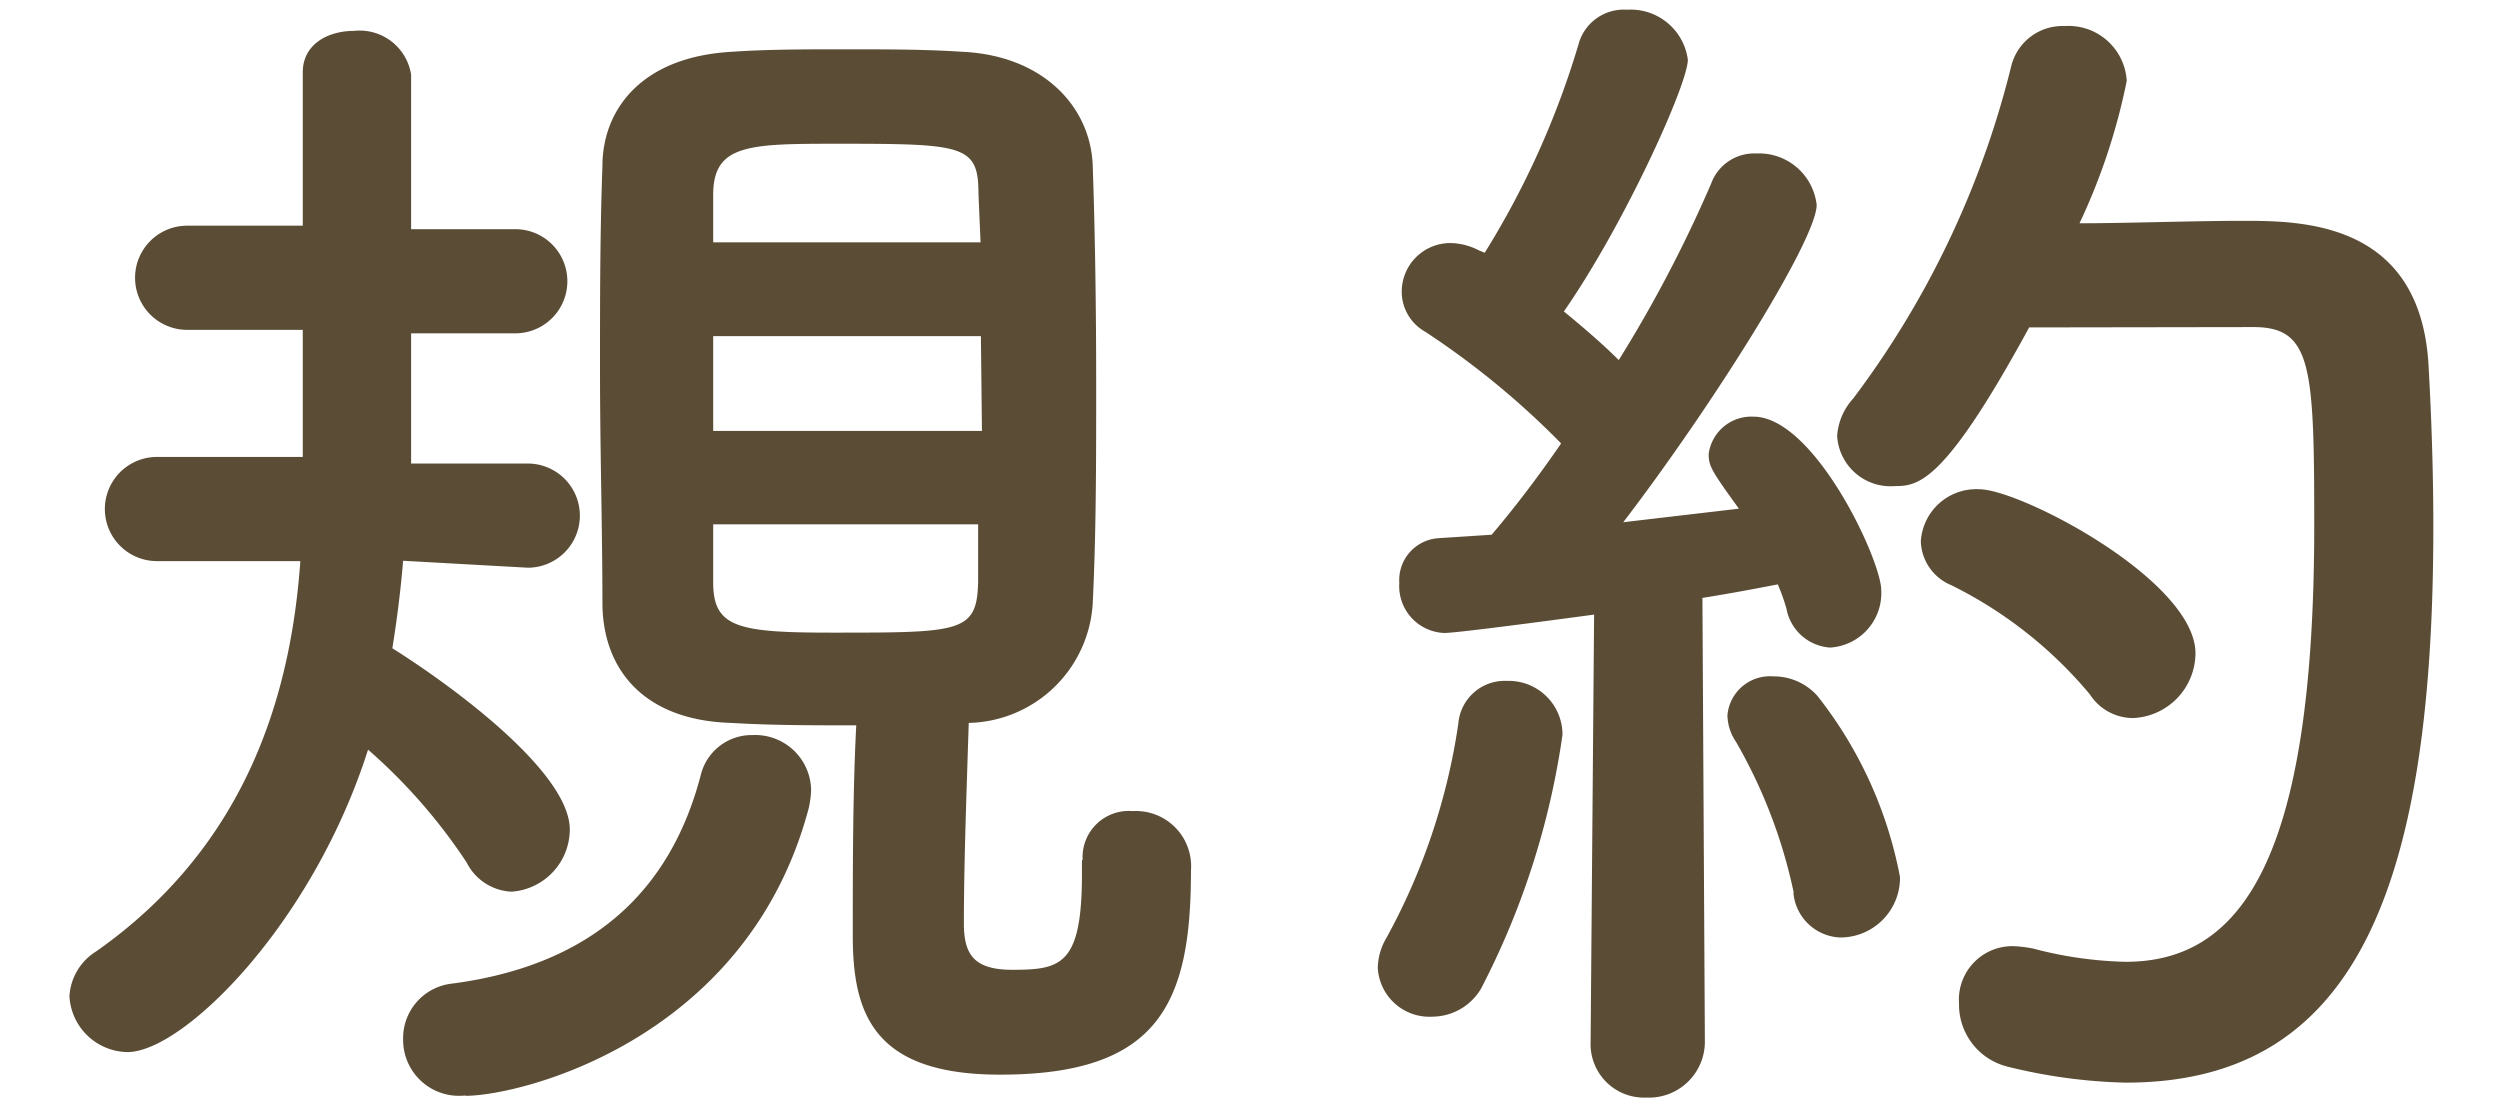
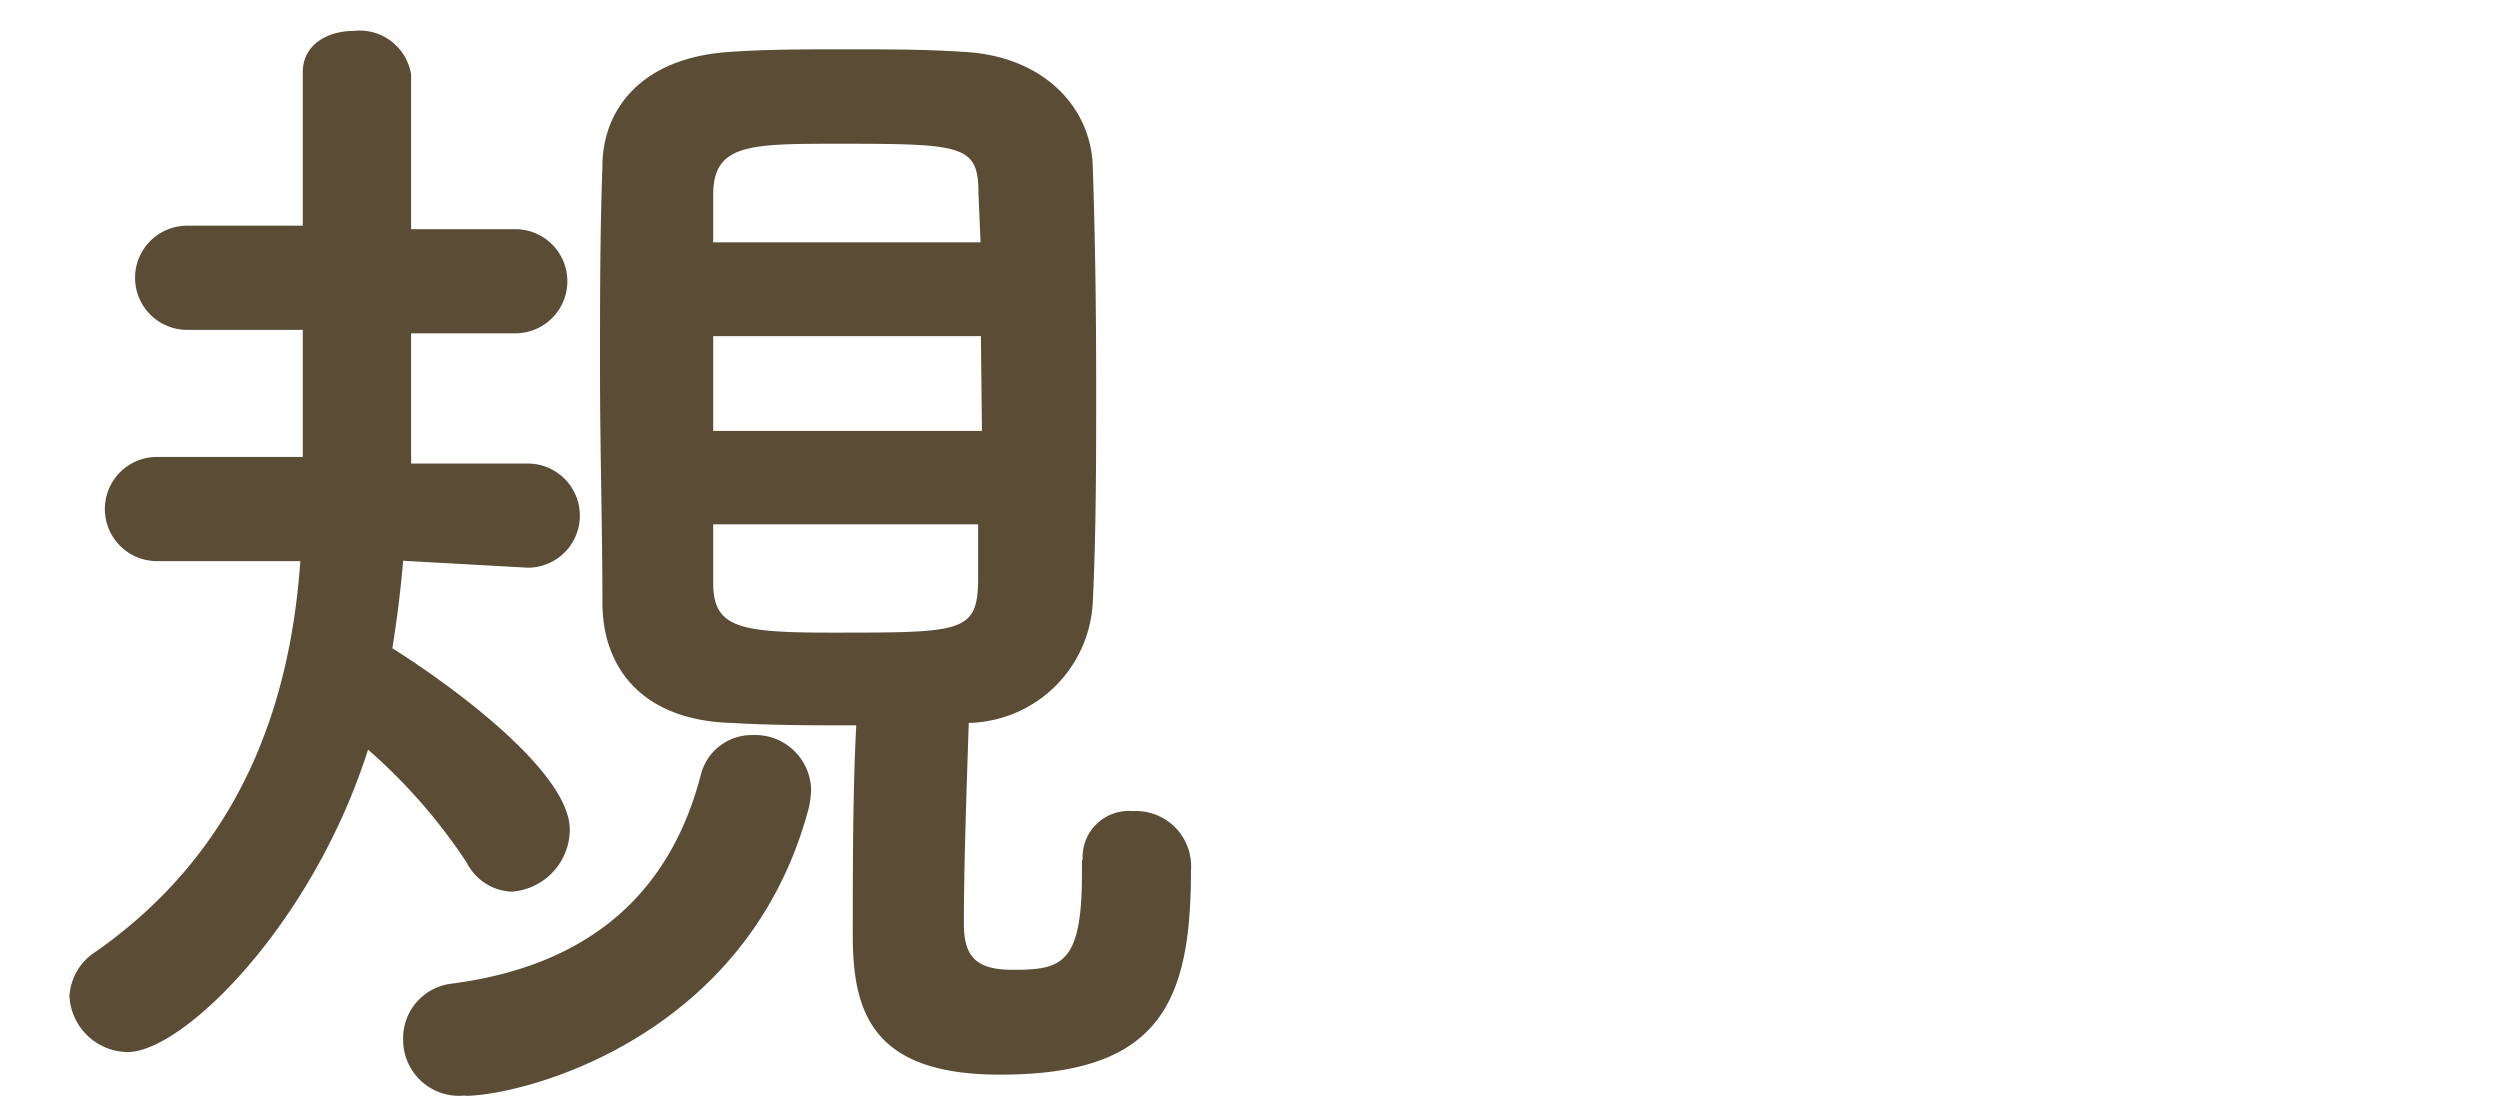
<svg xmlns="http://www.w3.org/2000/svg" id="レイヤー_1" data-name="レイヤー 1" viewBox="0 0 72 32">
  <defs>
    <style>.cls-1{fill:#5b4c36;}</style>
  </defs>
  <title>アートボード 1</title>
  <path class="cls-1" d="M11.61,16.15q-.1,1.21-.31,2.52c1.89,1.19,5.11,3.61,5.11,5.22a1.8,1.8,0,0,1-1.68,1.79,1.52,1.52,0,0,1-1.29-.84,16,16,0,0,0-2.84-3.25C9,26.62,5.28,30.3,3.67,30.3A1.7,1.7,0,0,1,2,28.69a1.63,1.63,0,0,1,.77-1.29c4.27-3,5.6-7.28,5.88-11.24l-4.13,0a1.49,1.49,0,1,1,0-3l4.2,0V9.5l-3.33,0a1.49,1.49,0,1,1,0-3l3.33,0c0-1.82,0-3.5,0-4.45V2.08c0-.81.73-1.19,1.47-1.19a1.5,1.5,0,0,1,1.65,1.26V6.6l3,0a1.49,1.49,0,1,1,0,3l-3,0,0,3.75,3.36,0a1.49,1.49,0,1,1,0,3Zm1.79,15.4a1.61,1.61,0,0,1-1.79-1.61A1.58,1.58,0,0,1,13,28.33c4.55-.59,6.44-3.18,7.18-6a1.51,1.51,0,0,1,1.5-1.16,1.61,1.61,0,0,1,1.68,1.58,2.7,2.7,0,0,1-.07.53C21.52,29.95,15,31.56,13.4,31.56Zm17.78-6.79a1.33,1.33,0,0,1,1.44-1.4,1.59,1.59,0,0,1,1.68,1.71c0,3.82-.91,5.88-5.5,5.88-3.64,0-4.24-1.75-4.24-4,0-2,0-4.13.1-6.06-1.26,0-2.45,0-3.6-.07-2.45-.07-3.68-1.47-3.71-3.4,0-2.14-.07-4.48-.07-6.83,0-1.93,0-3.89.07-5.81,0-1.58,1.08-3.15,3.75-3.29,1-.07,2.14-.07,3.26-.07s2.28,0,3.33.07c2.35.1,3.71,1.58,3.78,3.26.07,2,.1,4.17.1,6.34s0,4.27-.1,6.3a3.66,3.66,0,0,1-3.57,3.43c-.07,2.17-.14,4.13-.14,5.78,0,.91.31,1.33,1.4,1.33,1.4,0,2-.14,2-2.76v-.39Zm-3-19.18c0-1.4-.42-1.44-4-1.44-2.59,0-3.64,0-3.64,1.47l0,1.37h7.7Zm.07,4.1H20.54v2.73h7.74ZM20.54,15.1c0,.56,0,1.12,0,1.68,0,1.3.73,1.44,3.43,1.44,3.71,0,4.17,0,4.2-1.47,0-.56,0-1.09,0-1.65Z" />
-   <path class="cls-1" d="M41.26,29.28a1.49,1.49,0,0,1-1.58-1.4,1.75,1.75,0,0,1,.25-.87A18.32,18.32,0,0,0,42,20.84a1.34,1.34,0,0,1,1.4-1.23A1.55,1.55,0,0,1,45,21.16a22.82,22.82,0,0,1-2.35,7.32A1.64,1.64,0,0,1,41.26,29.28Zm4.55.67.1-12.25s-3.89.53-4.31.53a1.35,1.35,0,0,1-1.3-1.44,1.21,1.21,0,0,1,1.12-1.29l1.54-.1c.63-.74,1.33-1.65,2-2.63a23.72,23.72,0,0,0-3.92-3.22,1.32,1.32,0,0,1-.67-1.16A1.4,1.4,0,0,1,41.78,7a1.84,1.84,0,0,1,.81.21l.17.07a24.65,24.65,0,0,0,2.7-6,1.35,1.35,0,0,1,1.4-1,1.66,1.66,0,0,1,1.75,1.44c0,.7-1.82,4.73-3.57,7.25.56.46,1.12.94,1.58,1.4a38.2,38.2,0,0,0,2.66-5.08,1.32,1.32,0,0,1,1.3-.87A1.67,1.67,0,0,1,52.32,5.9c0,1-3,5.78-5.57,9.14l3.33-.39c-.81-1.12-.87-1.23-.87-1.58A1.24,1.24,0,0,1,50.5,12c1.75,0,3.68,4.13,3.68,5a1.57,1.57,0,0,1-1.47,1.65,1.37,1.37,0,0,1-1.26-1.12,5.57,5.57,0,0,0-.25-.7c-.52.1-1.29.25-2.17.39l.07,12.74a1.61,1.61,0,0,1-1.68,1.65A1.54,1.54,0,0,1,45.81,30Zm5.85-4.24A14.78,14.78,0,0,0,50,21.37a1.41,1.41,0,0,1-.25-.77,1.23,1.23,0,0,1,1.33-1.12,1.68,1.68,0,0,1,1.26.56,12,12,0,0,1,2.38,5.22A1.72,1.72,0,0,1,53,27,1.41,1.41,0,0,1,51.65,25.71ZM58.44,9.43C56,13.91,55.26,14,54.56,14a1.54,1.54,0,0,1-1.65-1.44,1.77,1.77,0,0,1,.46-1.08,26.41,26.41,0,0,0,4.55-9.56A1.52,1.52,0,0,1,59.46.75a1.68,1.68,0,0,1,1.79,1.58,17.83,17.83,0,0,1-1.36,4.1c1.4,0,3.25-.07,4.69-.07,1.68,0,5.11,0,5.36,4.13.07,1.23.14,2.87.14,4.69,0,10.92-2.52,16-8.86,16a15.44,15.44,0,0,1-3.4-.46,1.84,1.84,0,0,1-1.4-1.82A1.54,1.54,0,0,1,58,27.25a3.47,3.47,0,0,1,.56.07,11.33,11.33,0,0,0,2.66.38c3.36,0,5.43-3,5.43-12.57,0-4.59-.07-5.71-1.75-5.71ZM60.19,20a12.28,12.28,0,0,0-4-3.15,1.41,1.41,0,0,1-.87-1.26A1.6,1.6,0,0,1,57,14.09c1.19,0,6.23,2.63,6.23,4.73a1.88,1.88,0,0,1-1.79,1.86A1.48,1.48,0,0,1,60.19,20Z" />
</svg>